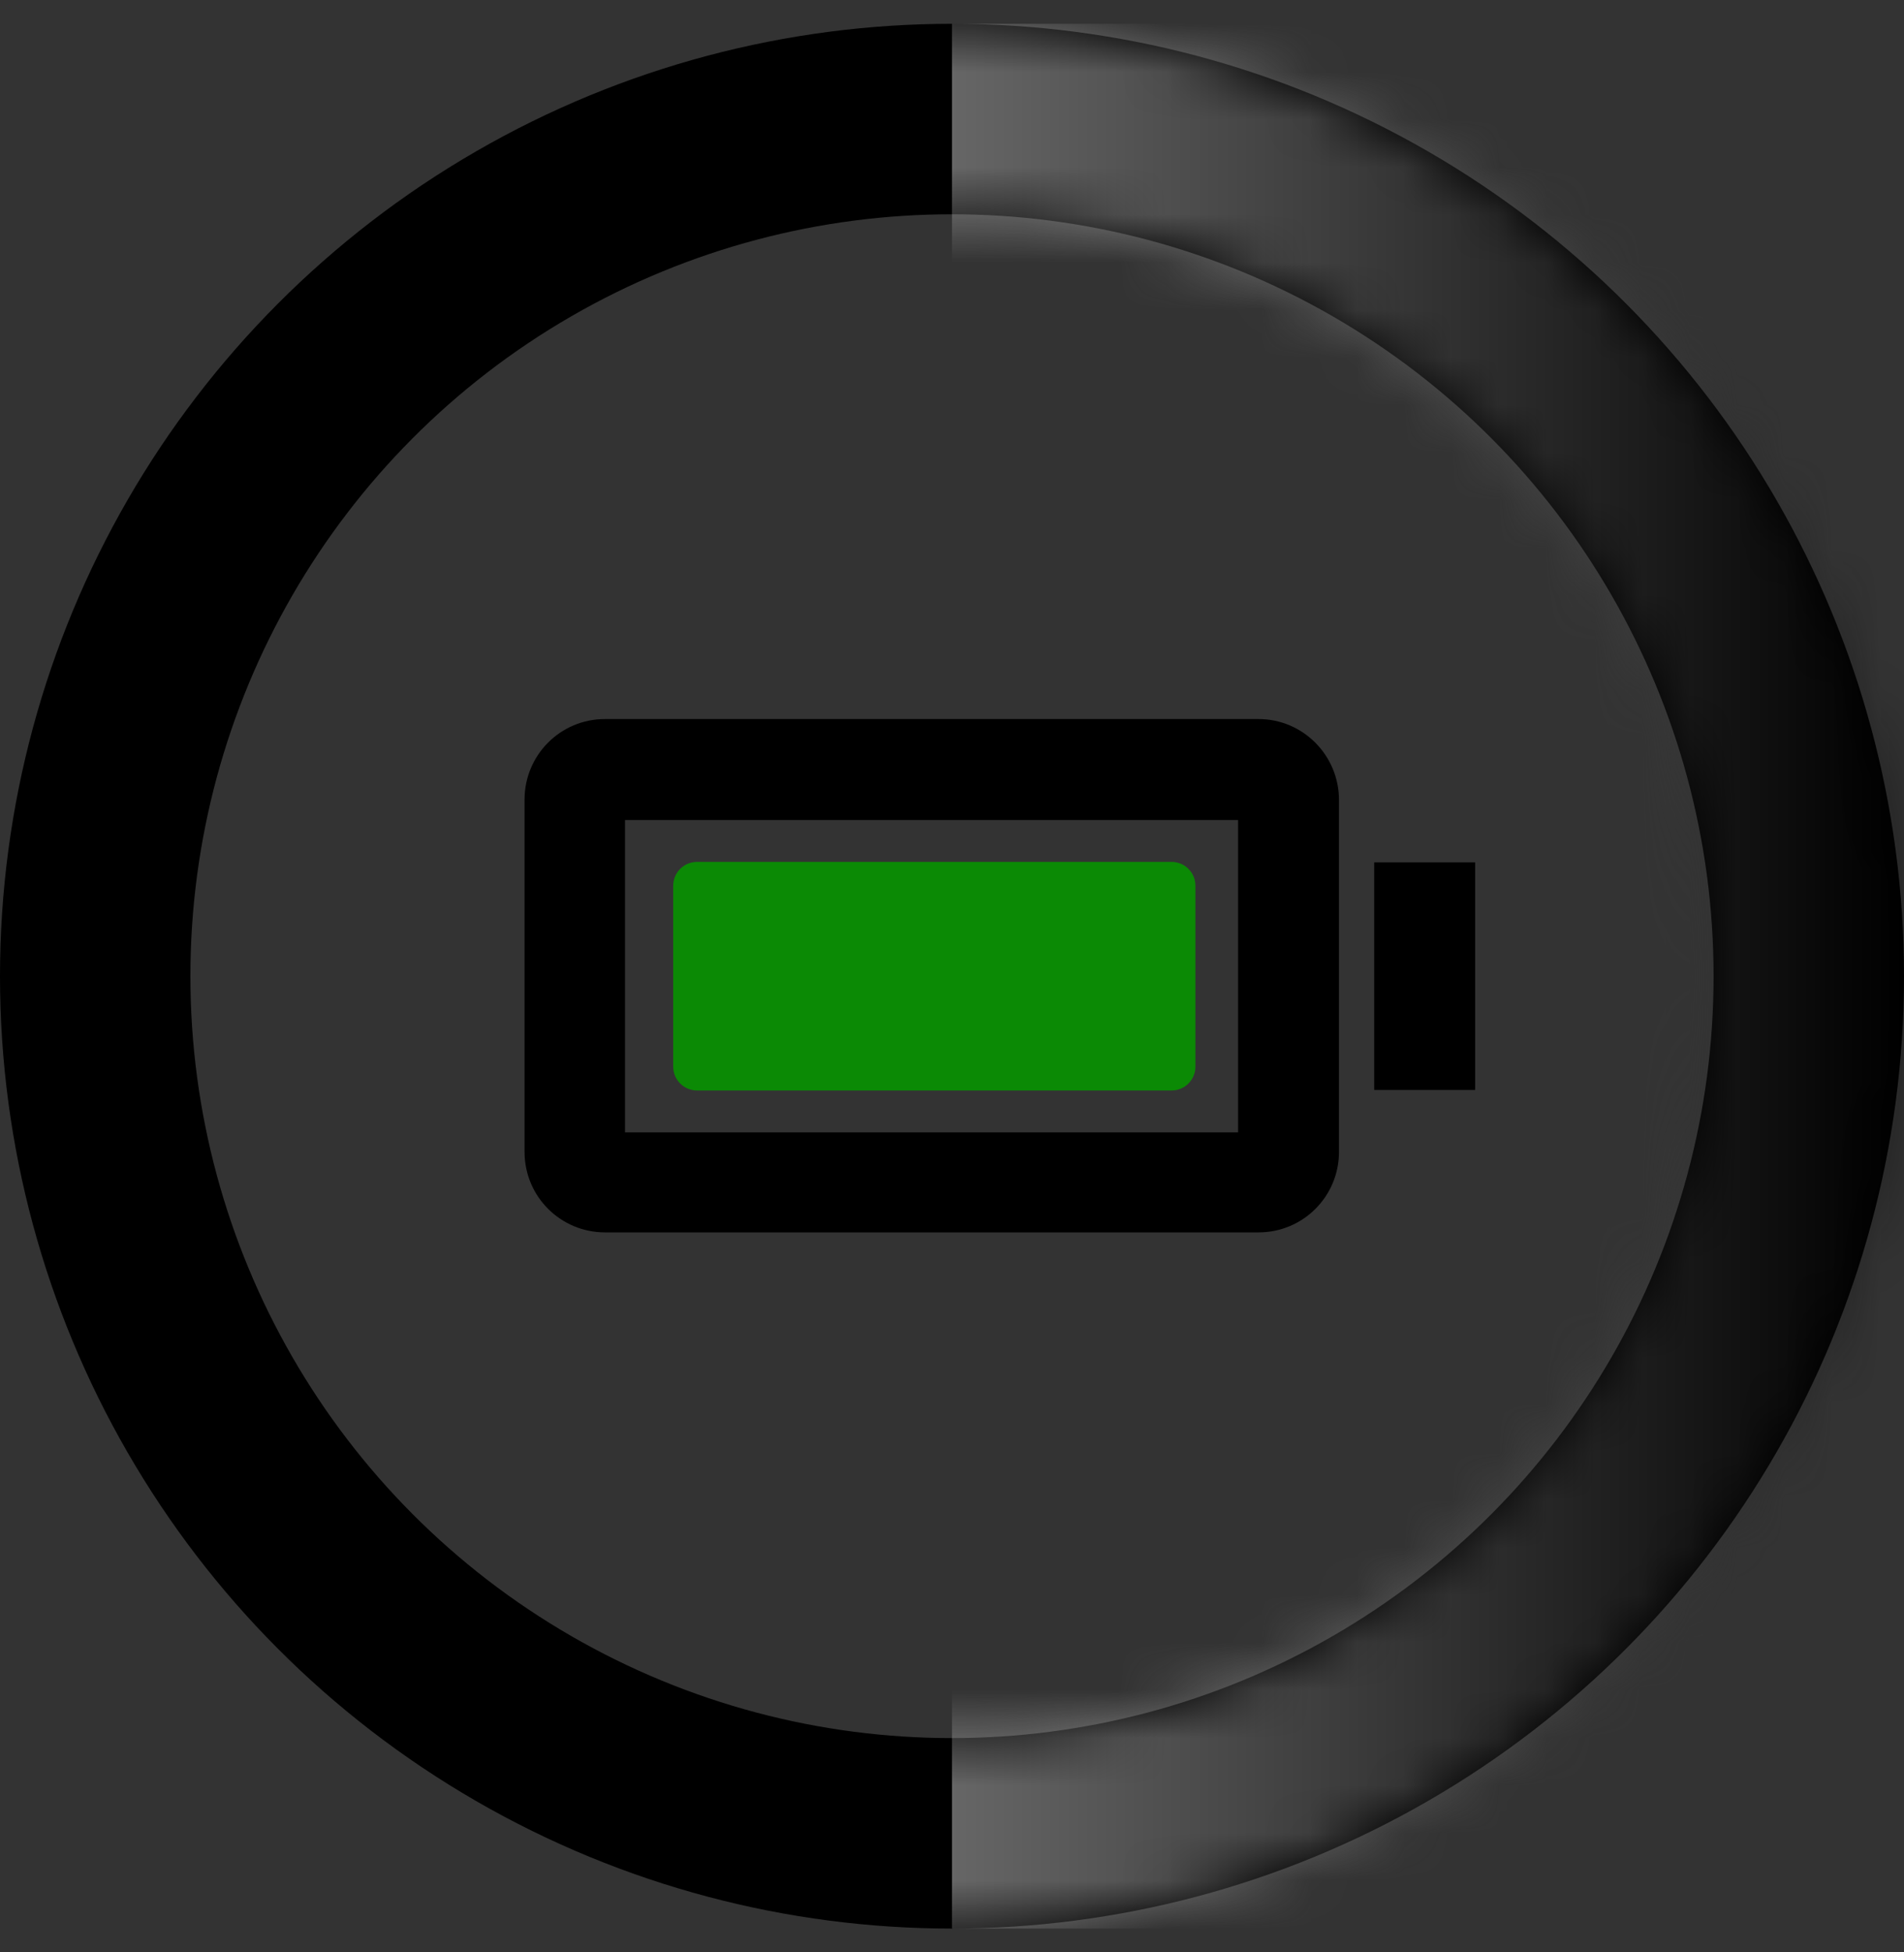
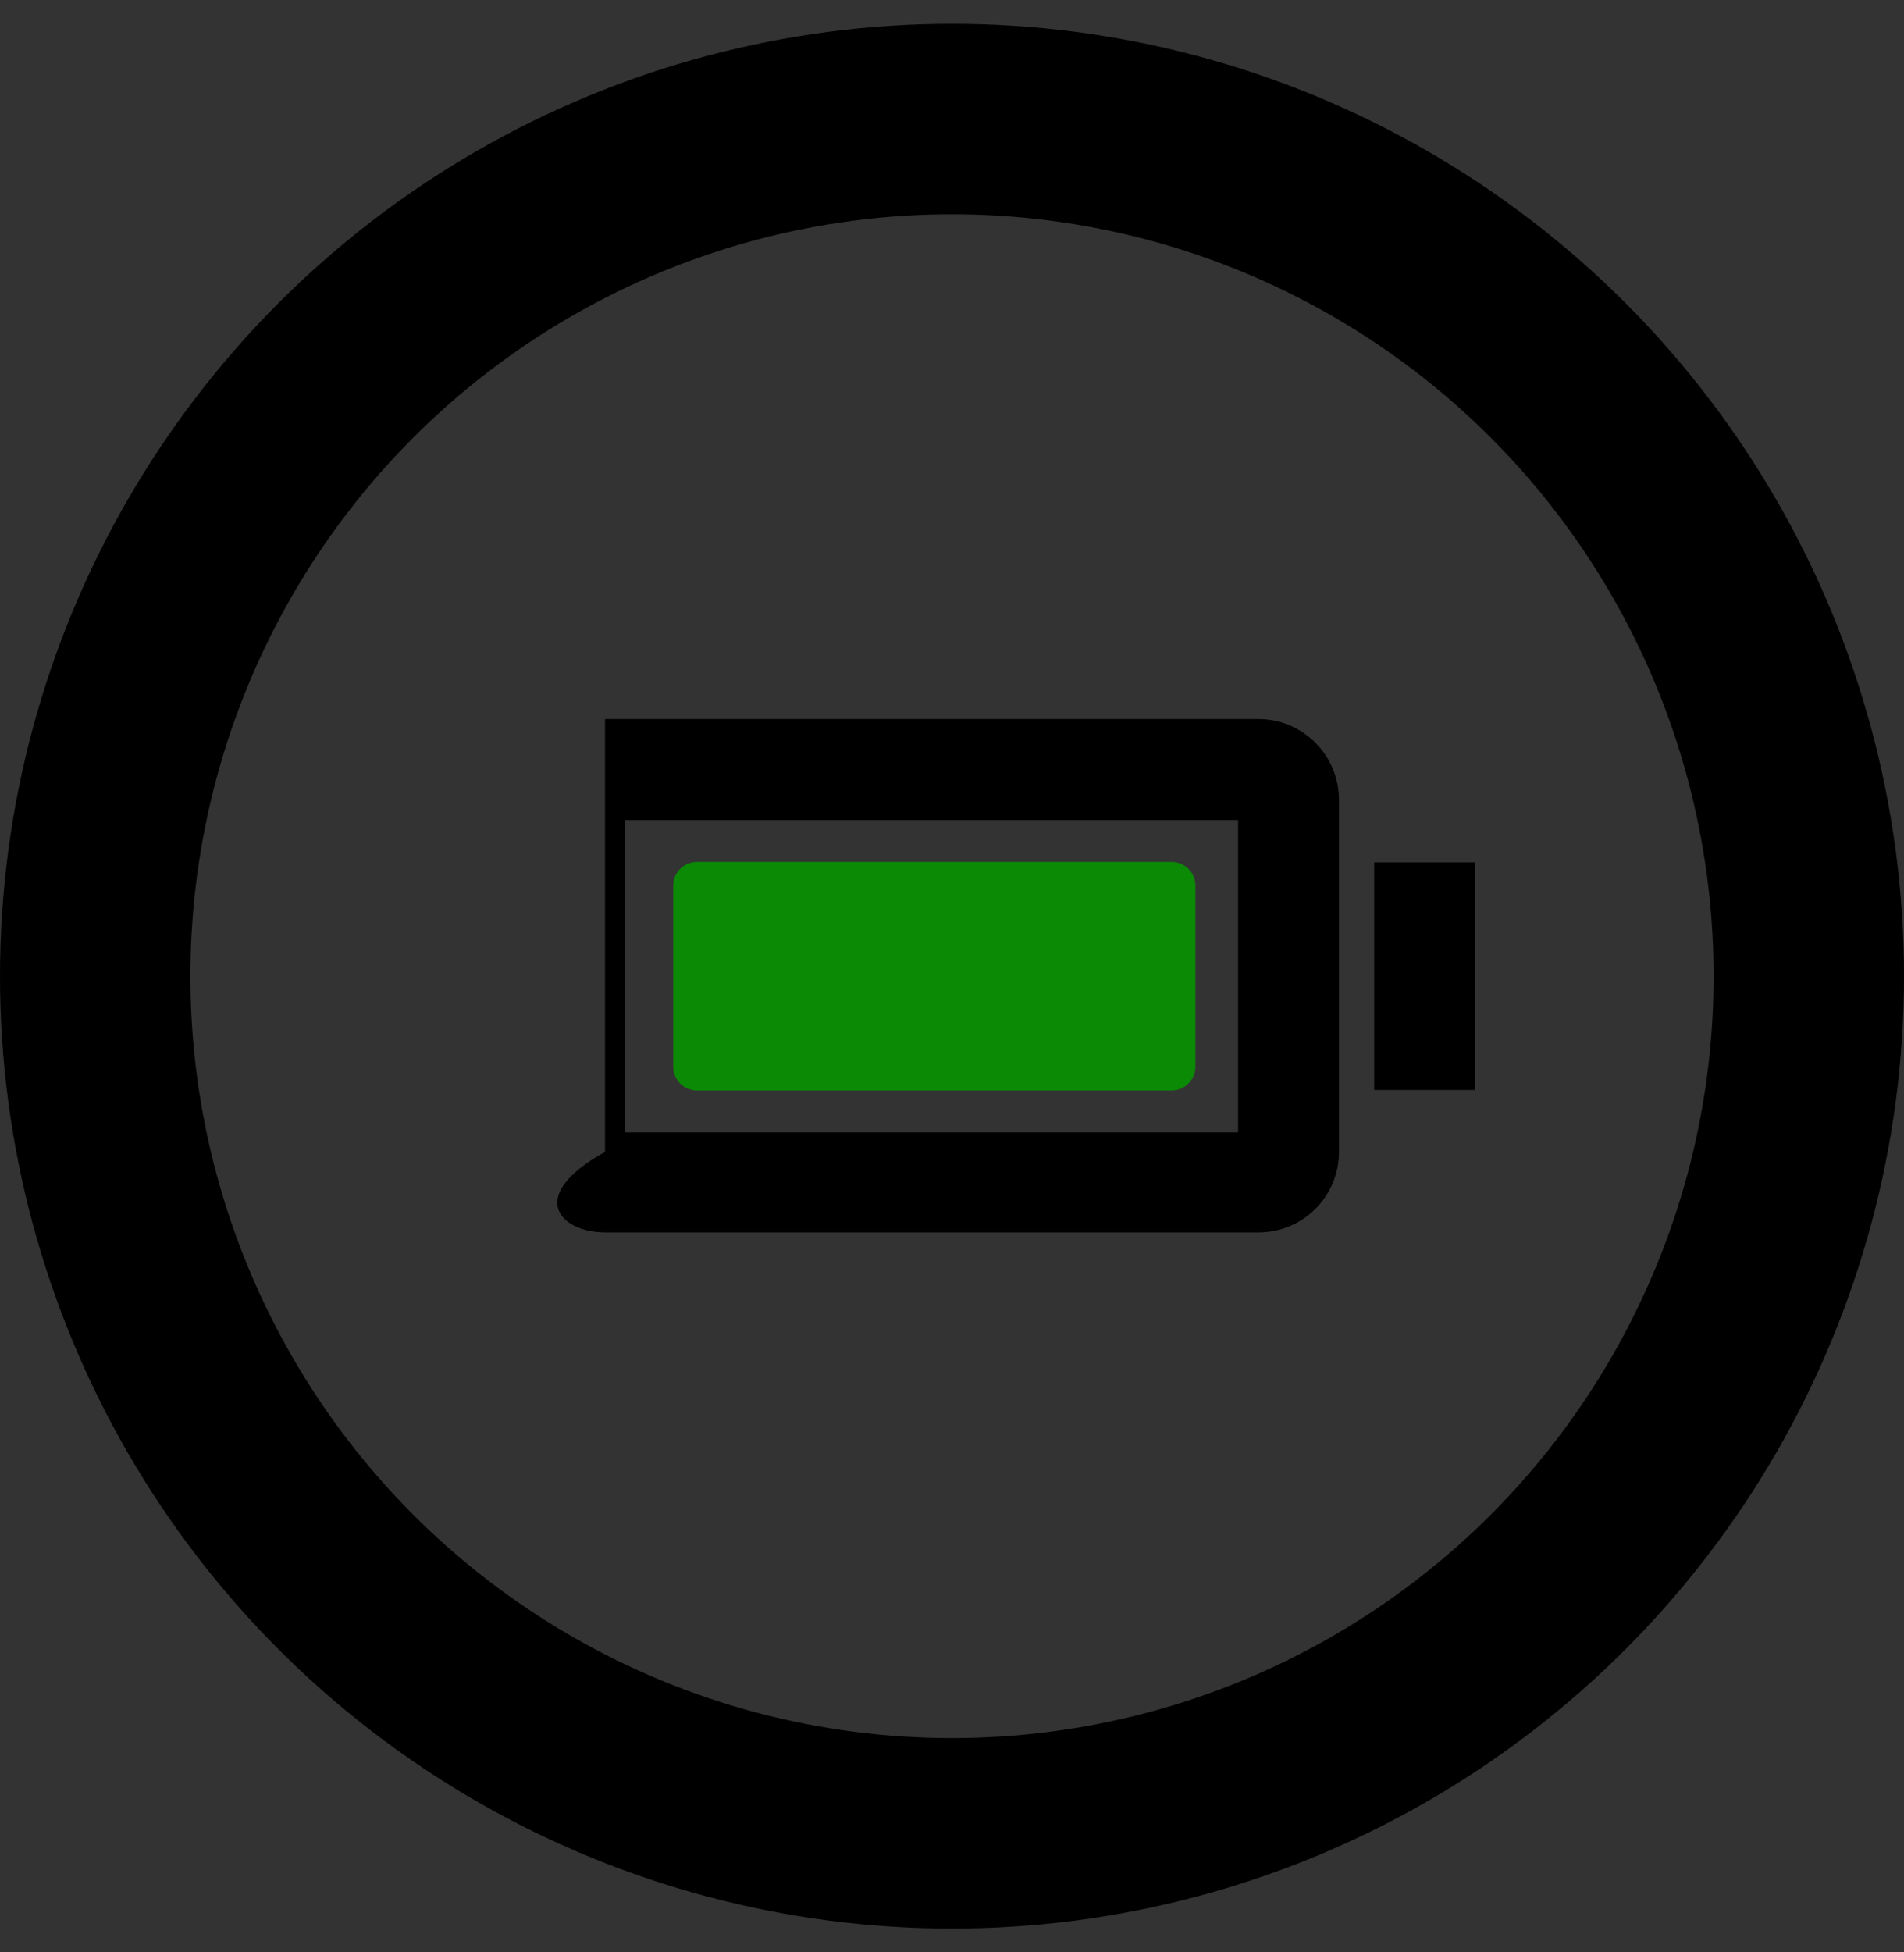
<svg xmlns="http://www.w3.org/2000/svg" width="40" height="41" viewBox="0 0 40 41" fill="none">
  <rect x="0" y="0" width="40" height="41" fill="#333333" stroke="none" />
  <circle cx="20" cy="20.5" r="18" stroke="black" stroke-width="4" />
  <mask id="mask0_14088_583516" style="mask-type:alpha" maskUnits="userSpaceOnUse" x="0" y="0" width="40" height="41">
    <circle cx="20" cy="20.5" r="18" stroke="black" stroke-width="4" />
  </mask>
  <g mask="url(#mask0_14088_583516)">
-     <rect opacity="0.4" x="20" y="0.5" width="20" height="40" fill="url(#paint0_linear_14088_583516)" />
-   </g>
-   <path d="M26.01 17.22V23.78H13.13V17.22H26.01ZM26.44 15.1H12.71C11.77 15.1 11.02 15.86 11.02 16.79V24.19C11.02 25.13 11.78 25.88 12.71 25.88H26.44C27.38 25.88 28.13 25.12 28.13 24.19V16.8C28.13 15.86 27.37 15.1 26.44 15.1Z" fill="black" />
+     </g>
+   <path d="M26.01 17.22V23.78H13.13V17.22H26.01ZM26.44 15.1H12.71V24.19C11.02 25.13 11.78 25.88 12.71 25.88H26.44C27.38 25.88 28.13 25.12 28.13 24.19V16.8C28.13 15.86 27.37 15.1 26.44 15.1Z" fill="black" />
  <path d="M14.143 18.6C14.143 18.323 14.367 18.1 14.643 18.1H24.614C24.89 18.1 25.114 18.323 25.114 18.6V22.4C25.114 22.676 24.89 22.9 24.614 22.9H14.643C14.367 22.9 14.143 22.676 14.143 22.4V18.6Z" fill="#0B8A05" />
  <path d="M30.99 18.109H28.87V22.889H30.99V18.109Z" fill="black" />
  <defs>
    <linearGradient id="paint0_linear_14088_583516" x1="20" y1="40.5" x2="40" y2="40.5" gradientUnits="userSpaceOnUse">
      <stop stop-color="white" />
      <stop offset="1" />
    </linearGradient>
  </defs>
</svg>